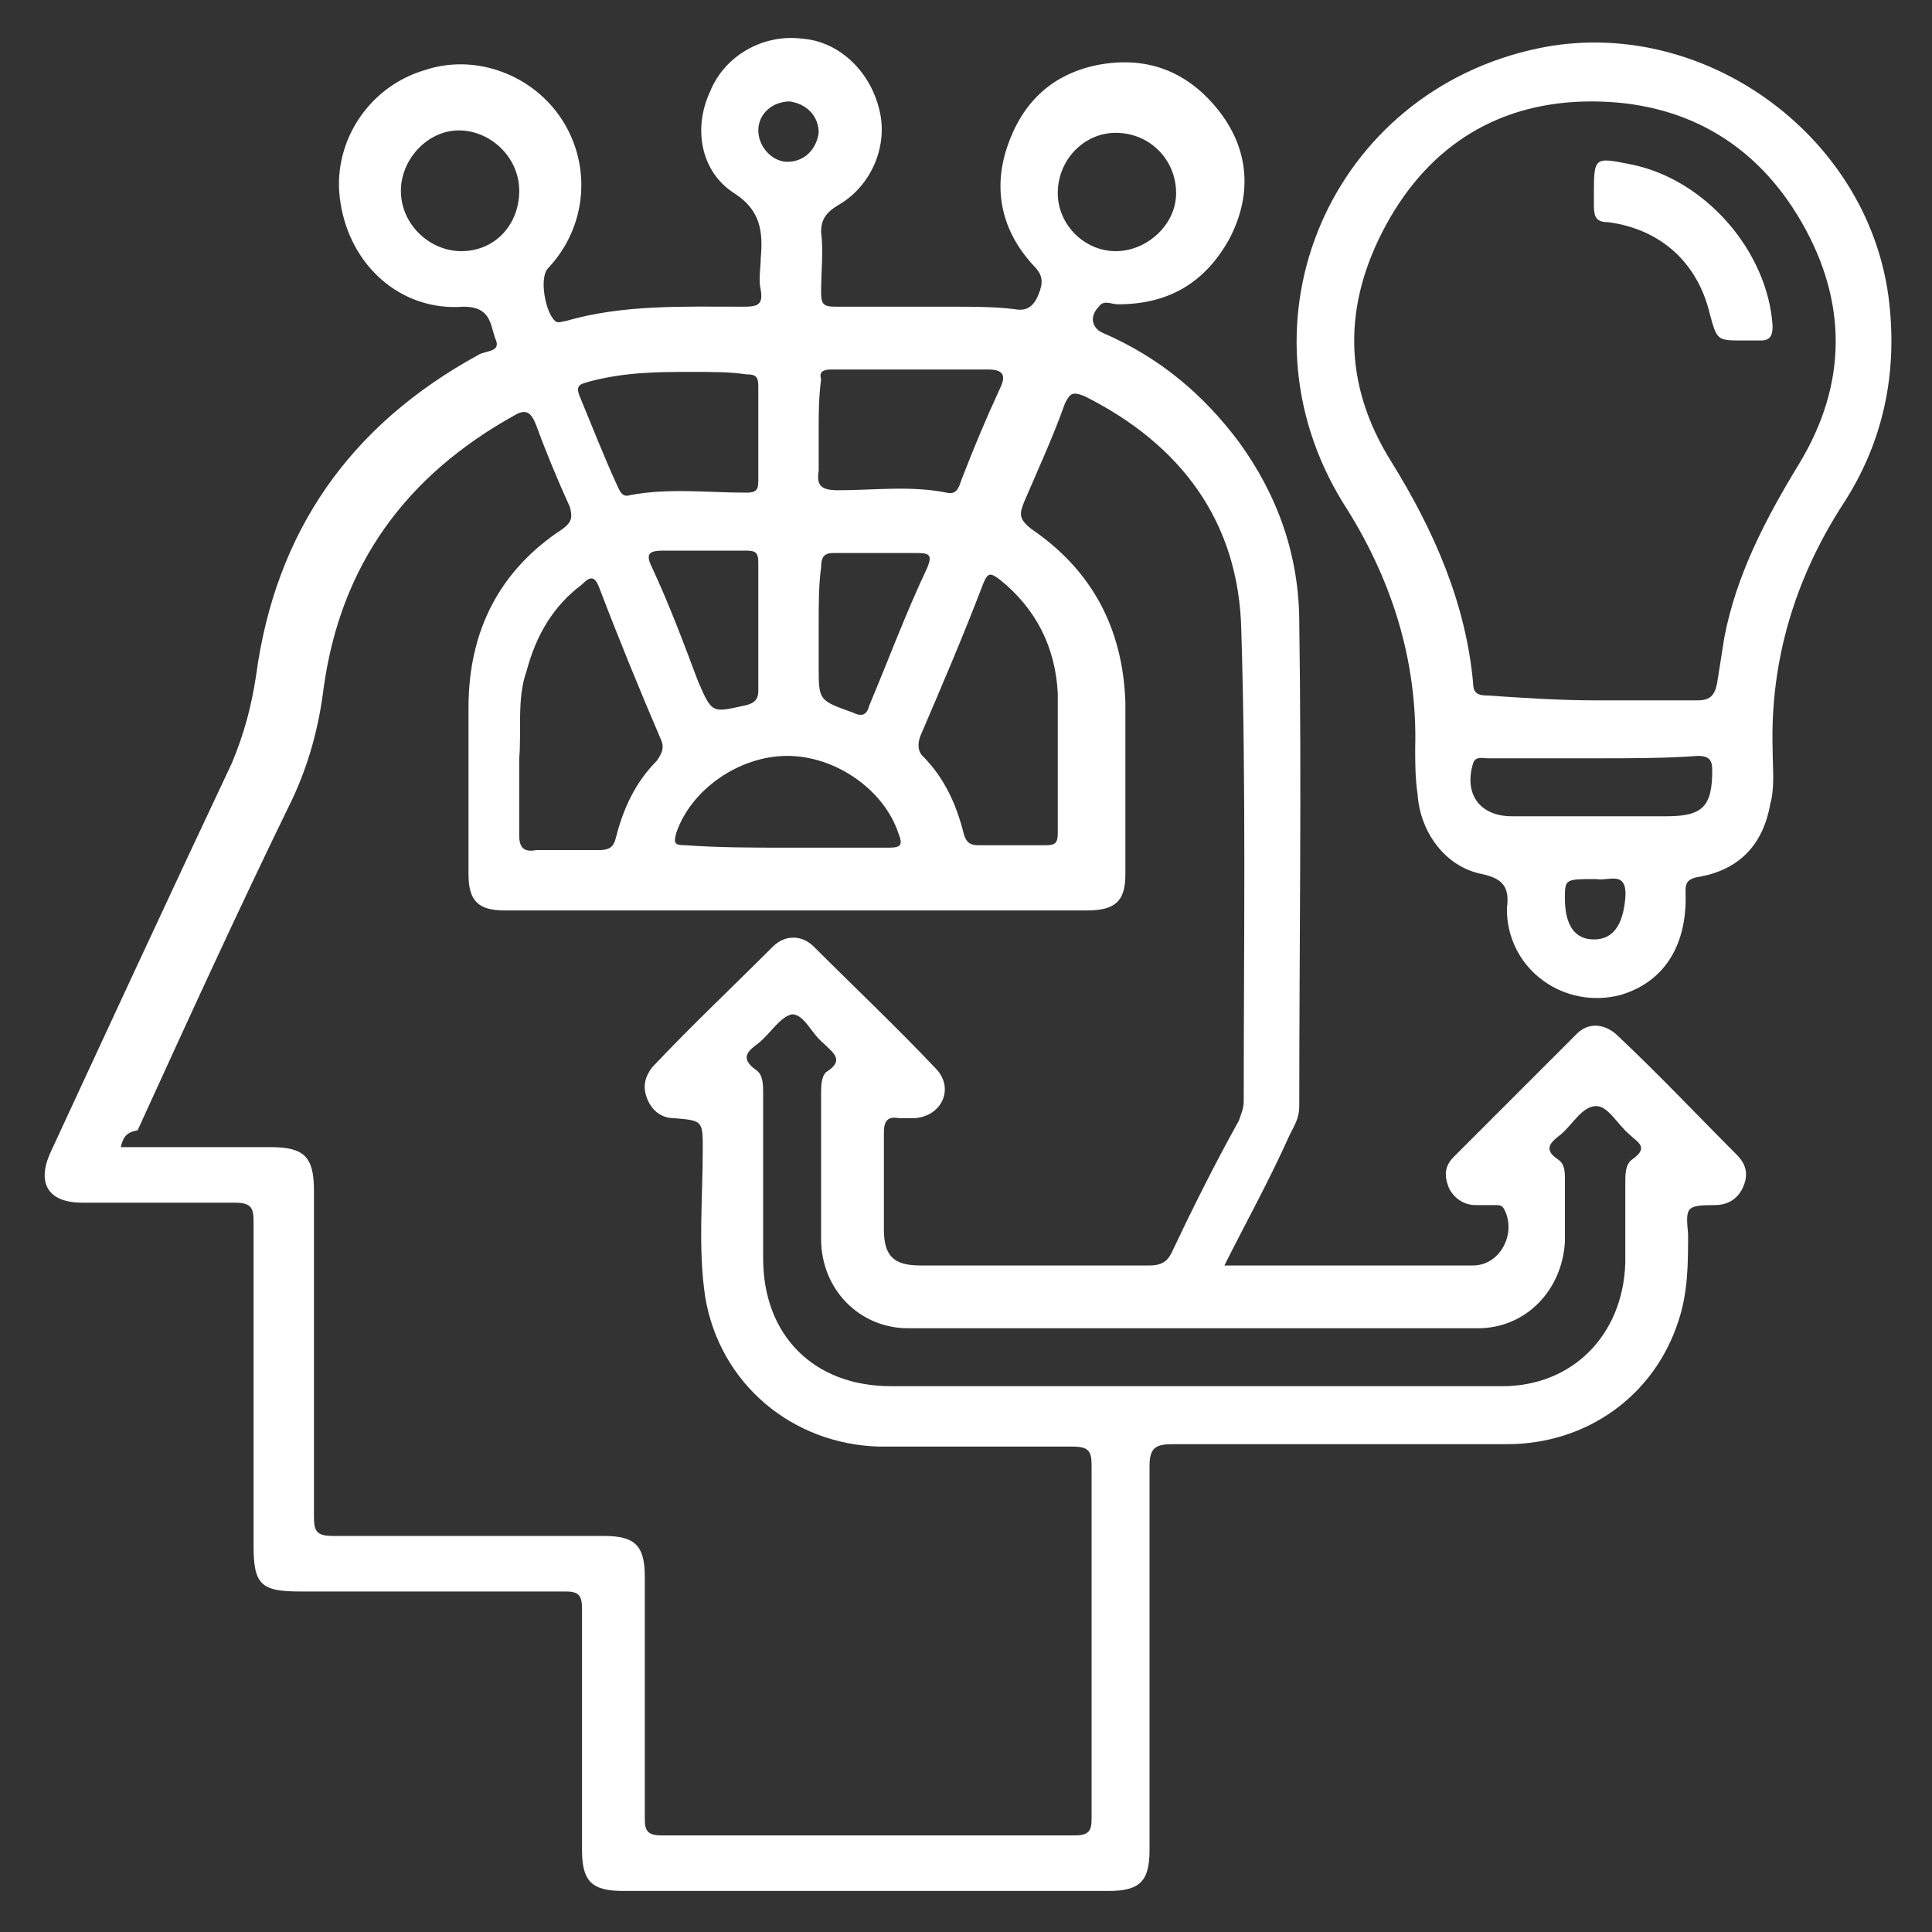
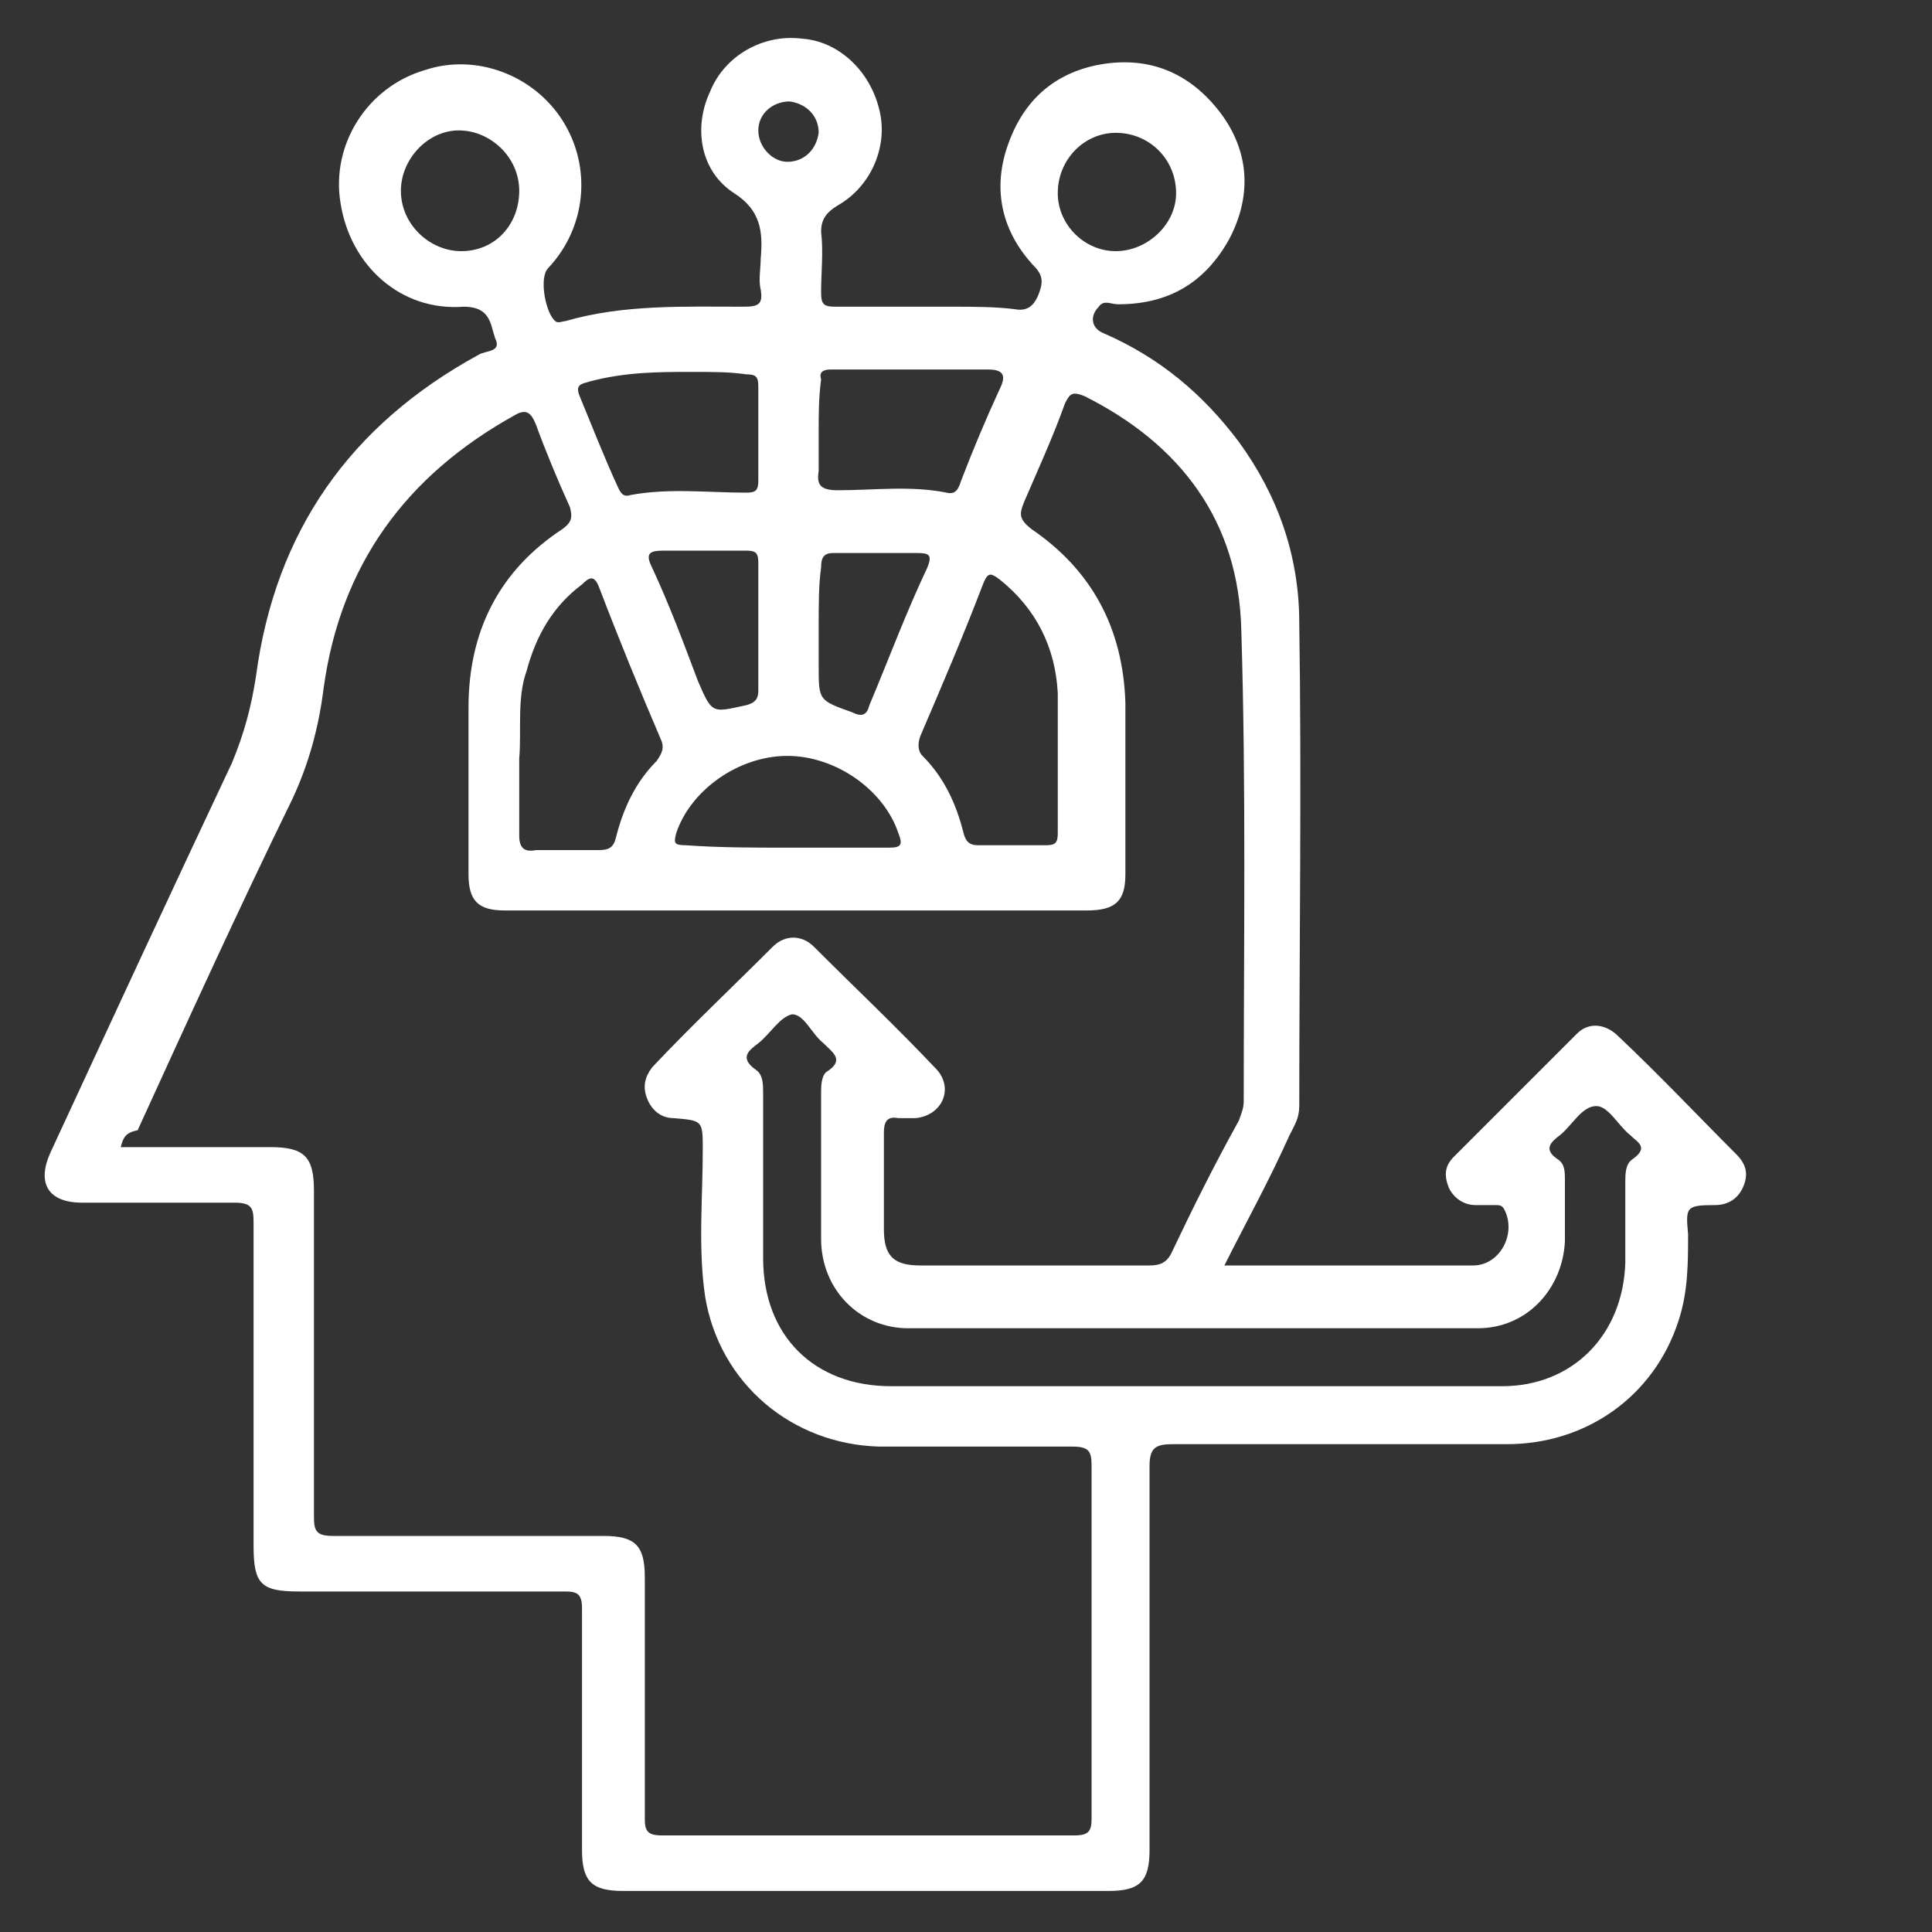
<svg xmlns="http://www.w3.org/2000/svg" version="1.1" id="Layer_1" x="0px" y="0px" viewBox="0 0 80 80" style="enable-background:new 0 0 80 80;" xml:space="preserve">
  <rect x="0" y="0" width="80" height="80" fill="#333333" stroke="none" />
  <style type="text/css">
	.st0{fill:#FFFFFF;}
</style>
  <g>
    <path class="st0" d="M50.7,52.4c3.5,0,6.9,0,10.3,0c1.1,0,1.8-1.3,1.3-2.3c-0.1-0.2-0.2-0.2-0.4-0.2c-0.3,0-0.6,0-0.8,0   c-0.5,0-0.9-0.3-1.1-0.7c-0.2-0.5-0.2-0.9,0.2-1.3c1.7-1.7,3.4-3.4,5.1-5.1c0.5-0.5,1.2-0.4,1.7,0.1c1.7,1.6,3.3,3.3,4.9,4.9   c0.4,0.4,0.5,0.8,0.3,1.3c-0.2,0.5-0.6,0.8-1.2,0.8c-1.2,0-1.2,0.1-1.1,1.2c0,1.2,0,2.4-0.4,3.6c-1,3.1-3.8,5.1-7.1,5.1   c-4.6,0-9.2,0-13.8,0c-0.7,0-1,0.1-1,0.9c0,5.3,0,10.6,0,15.9c0,1.3-0.4,1.7-1.7,1.7c-6.7,0-13.4,0-20.1,0c-1.3,0-1.7-0.4-1.7-1.7   c0-3.3,0-6.6,0-10c0-0.6-0.2-0.7-0.7-0.7c-3.7,0-7.3,0-11,0c-1.6,0-1.9-0.3-1.9-1.9c0-4.5,0-9,0-13.4c0-0.6-0.1-0.8-0.8-0.8   c-2.1,0-4.2,0-6.3,0c-1.4,0-1.9-0.8-1.3-2.1c2.5-5.4,5-10.8,7.5-16.1c0.5-1.2,0.8-2.3,1-3.6c0.8-6,3.9-10.4,9.2-13.3   c0.3-0.2,1-0.1,0.7-0.7c-0.2-0.6-0.2-1.3-1.3-1.3c-2.6,0.2-4.7-1.7-5.1-4.3c-0.4-2.4,1.1-4.8,3.5-5.5c2.1-0.7,4.5,0.2,5.7,2.1   c1.2,1.9,1,4.4-0.6,6.1c-0.4,0.4-0.1,1.9,0.3,2.2c0.1,0.1,0.3,0,0.4,0c2.4-0.7,4.9-0.6,7.4-0.6c0.6,0,0.8-0.1,0.7-0.7   c-0.1-0.4,0-0.9,0-1.3c0.1-1.1,0-2-1.1-2.7c-1.4-0.9-1.7-2.7-1-4.2c0.6-1.5,2.2-2.4,3.8-2.2c1.5,0.1,2.8,1.3,3.2,2.9   c0.4,1.5-0.3,3.2-1.7,4c-0.5,0.3-0.7,0.6-0.7,1.1c0.1,0.8,0,1.7,0,2.5c0,0.5,0.1,0.6,0.6,0.6c1.6,0,3.2,0,4.8,0   c0.9,0,1.8,0,2.6,0.1c0.5,0.1,0.8-0.1,1-0.6c0.2-0.5,0.2-0.8-0.2-1.2c-1.3-1.4-1.7-3.1-1.1-4.9c0.6-1.8,1.8-3,3.7-3.4   c2-0.4,3.7,0.2,5,1.8c1.3,1.6,1.5,3.5,0.5,5.4c-1,1.8-2.5,2.7-4.6,2.7c-0.3,0-0.6-0.2-0.8,0.1c-0.4,0.4-0.3,0.9,0.2,1.1   c2.3,1,4.1,2.5,5.6,4.5c1.6,2.2,2.5,4.7,2.5,7.5c0.1,6.7,0,13.3,0,20c0,0.5-0.2,0.8-0.4,1.2C52.5,49,51.6,50.6,50.7,52.4z M5,47.5   c2.1,0,4.1,0,6.2,0c1.4,0,1.8,0.4,1.8,1.8c0,4.5,0,9,0,13.5c0,0.6,0.1,0.8,0.8,0.8c3.7,0,7.5,0,11.2,0c1.3,0,1.7,0.4,1.7,1.7   c0,3.3,0,6.6,0,10c0,0.5,0.1,0.7,0.7,0.7c5.7,0,11.4,0,17.1,0c0.6,0,0.7-0.2,0.7-0.7c0-4.9,0-9.7,0-14.6c0-0.6-0.1-0.8-0.8-0.8   c-2.7,0-5.4,0-8,0c-3.6-0.1-6.6-2.6-7.2-6.2c-0.3-2-0.1-4.1-0.1-6.1c0-1.2,0-1.2-1.2-1.3c-0.5,0-0.9-0.3-1.1-0.8   c-0.2-0.5-0.1-0.9,0.2-1.3c1.6-1.7,3.3-3.3,5-5c0.5-0.5,1.2-0.5,1.7,0c1.7,1.7,3.4,3.3,5.1,5.1c0.7,0.8,0.2,1.9-0.9,2   c-0.2,0-0.5,0-0.7,0c-0.5-0.1-0.6,0.2-0.6,0.6c0,1.3,0,2.7,0,4c0,1.1,0.4,1.5,1.5,1.5c3.2,0,6.3,0,9.5,0c0.4,0,0.7-0.1,0.9-0.5   c0.9-1.9,1.8-3.7,2.8-5.5c0.1-0.3,0.2-0.5,0.2-0.8c0-6.5,0.1-13-0.1-19.5c-0.1-4.5-2.5-7.7-6.5-9.7c-0.5-0.2-0.6-0.1-0.8,0.3   c-0.5,1.4-1.1,2.7-1.7,4.1c-0.2,0.5-0.2,0.7,0.3,1.1c2.5,1.7,3.8,4.1,3.9,7.2c0,2.4,0,4.7,0,7.1c0,1.1-0.4,1.5-1.6,1.5   c-8,0-16.1,0-24.1,0c-1.1,0-1.5-0.4-1.5-1.5c0-2.3,0-4.6,0-6.9c0-3.2,1.3-5.7,3.9-7.4c0.4-0.3,0.4-0.5,0.3-0.9   c-0.5-1.1-1-2.3-1.4-3.4c-0.2-0.5-0.4-0.7-0.9-0.4c-4.5,2.5-7.2,6.2-7.9,11.3c-0.2,1.6-0.6,3.1-1.3,4.6c-2.2,4.5-4.3,9.1-6.4,13.7   C5.2,46.9,5.1,47.1,5,47.5z M49.3,57.4c4.3,0,8.6,0,12.9,0c2.9,0,5-2.1,5.1-5.1c0-1.1,0-2.2,0-3.3c0-0.4,0-0.8,0.3-1   c0.7-0.5,0.2-0.7-0.1-1c-0.5-0.4-0.9-1.2-1.4-1.2c-0.6,0-1,0.8-1.5,1.2c-0.4,0.3-0.7,0.6-0.1,1c0.3,0.2,0.3,0.5,0.3,0.9   c0,0.8,0,1.6,0,2.5c-0.1,2-1.6,3.6-3.6,3.6c-7.9,0-15.8,0-23.6,0c-2,0-3.6-1.6-3.6-3.7c0-2,0-4,0-6c0-0.3,0-0.7,0.2-0.9   c0.8-0.5,0.3-0.8-0.1-1.2c-0.5-0.4-0.8-1.2-1.3-1.2c-0.5,0.1-0.9,0.8-1.4,1.2c-0.4,0.3-0.8,0.6-0.1,1.1c0.3,0.2,0.3,0.6,0.3,1   c0,2.3,0,4.5,0,6.8c0,3.2,2.1,5.3,5.3,5.3C40.9,57.4,45.1,57.4,49.3,57.4z M21.5,31.4c0,1.2,0,2.2,0,3.2c0,0.5,0.2,0.7,0.7,0.6   c0.9,0,1.8,0,2.6,0c0.4,0,0.6-0.1,0.7-0.5c0.3-1.2,0.8-2.3,1.7-3.2c0.2-0.3,0.3-0.5,0.2-0.8c-0.9-2.1-1.8-4.3-2.6-6.4   c-0.2-0.5-0.4-0.4-0.7-0.1c-1.2,0.9-1.9,2.1-2.3,3.6C21.4,28.9,21.6,30.3,21.5,31.4z M43.8,31.6C43.8,31.6,43.8,31.6,43.8,31.6   c0-1,0-1.9,0-2.9c-0.1-1.9-0.9-3.5-2.4-4.7c-0.4-0.3-0.5-0.3-0.7,0.2c-0.8,2.1-1.7,4.2-2.6,6.3c-0.1,0.3-0.1,0.6,0.1,0.8   c0.9,0.9,1.4,2,1.7,3.2c0.1,0.4,0.3,0.5,0.6,0.5c0.9,0,1.9,0,2.8,0c0.4,0,0.5-0.1,0.5-0.5C43.8,33.6,43.8,32.6,43.8,31.6z    M33.9,17.8c0,0.6,0,1.1,0,1.7c-0.1,0.6,0.1,0.8,0.8,0.8c1.5,0,3-0.2,4.5,0.1c0.4,0.1,0.5-0.2,0.6-0.5c0.5-1.3,1-2.5,1.6-3.8   c0.3-0.6,0.1-0.8-0.5-0.8c-2.2,0-4.3,0-6.5,0c-0.3,0-0.5,0.1-0.4,0.4C33.9,16.5,33.9,17.1,33.9,17.8z M28.6,15.4   c-1.3,0-2.7,0-4.2,0.4c-0.3,0.1-0.6,0.1-0.4,0.6c0.5,1.2,1,2.5,1.6,3.8c0.1,0.2,0.2,0.4,0.5,0.3c1.6-0.3,3.2-0.1,4.8-0.1   c0.4,0,0.5-0.1,0.5-0.5c0-1.3,0-2.6,0-3.9c0-0.4-0.1-0.5-0.5-0.5C30.2,15.4,29.6,15.4,28.6,15.4z M32.6,35.1c1.4,0,2.8,0,4.2,0   c0.5,0,0.6-0.1,0.4-0.6c-0.6-1.8-2.6-3.2-4.6-3.2c-2,0-4,1.4-4.6,3.2c-0.1,0.4-0.1,0.5,0.4,0.5C29.8,35.1,31.2,35.1,32.6,35.1z    M31.4,25.9c0-0.9,0-1.7,0-2.6c0-0.4-0.1-0.5-0.5-0.5c-1.1,0-2.3,0-3.4,0c-0.6,0-0.8,0.1-0.5,0.7c0.7,1.5,1.3,3.1,1.9,4.7   c0.6,1.4,0.6,1.3,2,1c0.4-0.1,0.5-0.3,0.5-0.6C31.4,27.7,31.4,26.8,31.4,25.9z M33.9,25.9c0,0.6,0,1.1,0,1.7c0,1.4,0,1.4,1.4,1.9   c0.4,0.2,0.6,0.1,0.7-0.3c0.8-1.9,1.5-3.8,2.4-5.7c0.2-0.5,0.1-0.6-0.4-0.6c-1.2,0-2.4,0-3.5,0c-0.4,0-0.5,0.2-0.5,0.6   C33.9,24.2,33.9,25,33.9,25.9z M19.1,10.4c1.4,0,2.4-1.1,2.4-2.5c0-1.4-1.2-2.5-2.5-2.5c-1.3,0-2.4,1.2-2.4,2.5   C16.6,9.3,17.8,10.4,19.1,10.4z M46.2,10.4c1.3,0,2.5-1.1,2.5-2.4c0-1.4-1.1-2.5-2.5-2.5c-1.3,0-2.4,1.1-2.4,2.5   C43.8,9.3,44.9,10.4,46.2,10.4z M32.6,6.7c0.7,0,1.2-0.5,1.3-1.2c0-0.7-0.5-1.2-1.2-1.3c-0.7,0-1.3,0.5-1.3,1.2   C31.4,6.1,32,6.7,32.6,6.7z" />
-     <path class="st0" d="M58.6,31c0.1-3.7-1-7.1-3-10.2C51,13.3,55.1,3.8,63.7,2c6.7-1.4,13.6,3.5,14.5,10.3c0.4,3.1-0.2,6-1.9,8.6   c-2,3.1-3,6.5-2.9,10.1c0,0.8,0.1,1.6-0.1,2.3C73,35,72,36,70.4,36.3c-0.7,0.1-0.6,0.4-0.6,0.9c0,2.1-1,3.5-2.7,4   c-2.3,0.6-4.6-1-4.7-3.4c0-0.1,0-0.2,0-0.2c0.1-0.8-0.1-1.2-1-1.4c-1.6-0.3-2.6-1.8-2.7-3.3C58.6,32.2,58.6,31.6,58.6,31z M66,29   c1.4,0,2.9,0,4.3,0c0.5,0,0.7-0.2,0.8-0.7c0.1-0.6,0.2-1.3,0.3-1.9c0.5-2.6,1.7-4.9,3.1-7.2c2-3.3,2-6.7,0.1-10   c-1.9-3.3-4.9-5-8.7-5c-3.8,0-6.7,1.8-8.5,5.1c-1.8,3.3-1.8,6.6,0.2,9.8c1.8,2.9,3.1,5.9,3.4,9.2c0,0.4,0.2,0.5,0.6,0.5   C63.1,28.9,64.6,29,66,29z M66,31.4c-1.5,0-2.9,0-4.4,0c-0.2,0-0.5-0.1-0.6,0.2c-0.4,1.3,0.3,2.2,1.6,2.2c2.1,0,4.3,0,6.4,0   c1.5,0,1.9-0.4,1.9-1.9c0-0.4-0.1-0.6-0.6-0.6C69,31.4,67.5,31.4,66,31.4z M66.1,36.4c-1.3,0-1.3,0-1.3,0.8c0,1.1,0.4,1.7,1.2,1.7   c0.8,0,1.2-0.6,1.3-1.7C67.4,36,66.6,36.5,66.1,36.4z" />
-     <path class="st0" d="M72.2,14.1c-1.1,0-1.1,0-1.4-1.1c-0.5-2.1-2-3.5-4.2-3.8C66.1,9.2,66,9,66,8.5c0-0.1,0-0.3,0-0.4   c0-1.6,0-1.6,1.5-1.3c3.1,0.6,5.7,3.6,5.9,6.7c0,0.4-0.1,0.6-0.5,0.6C72.7,14.1,72.5,14.1,72.2,14.1z" />
  </g>
</svg>